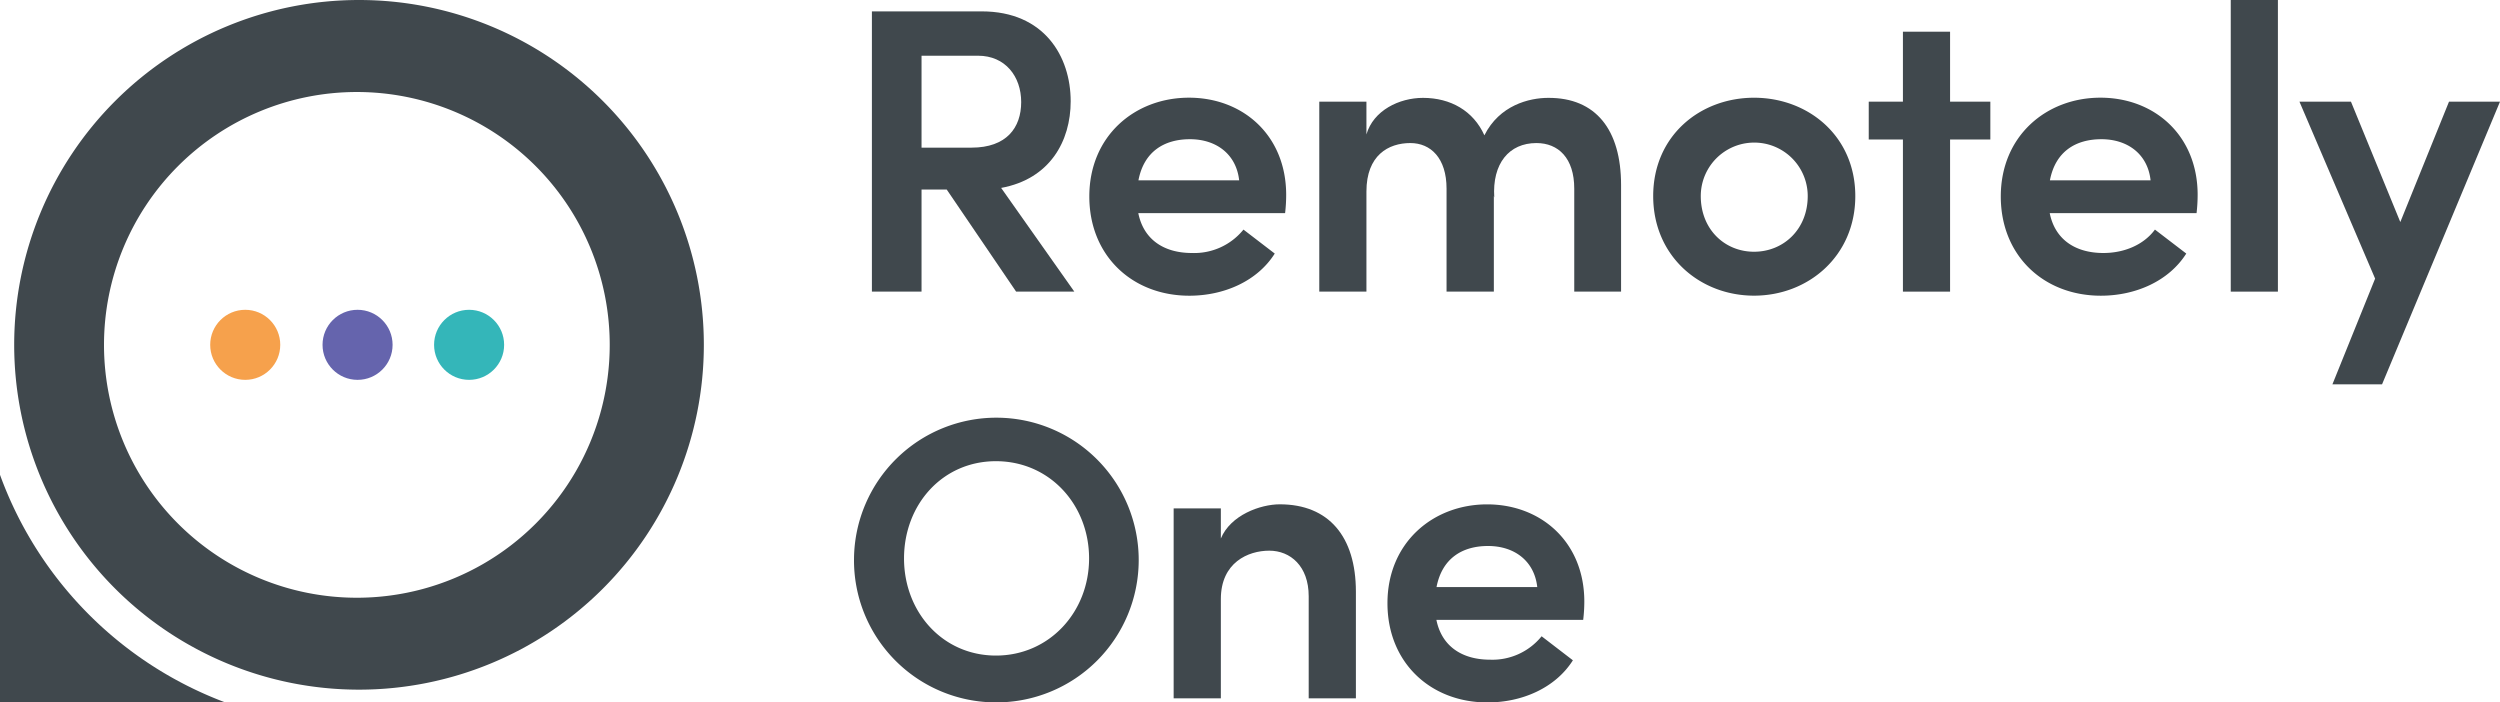
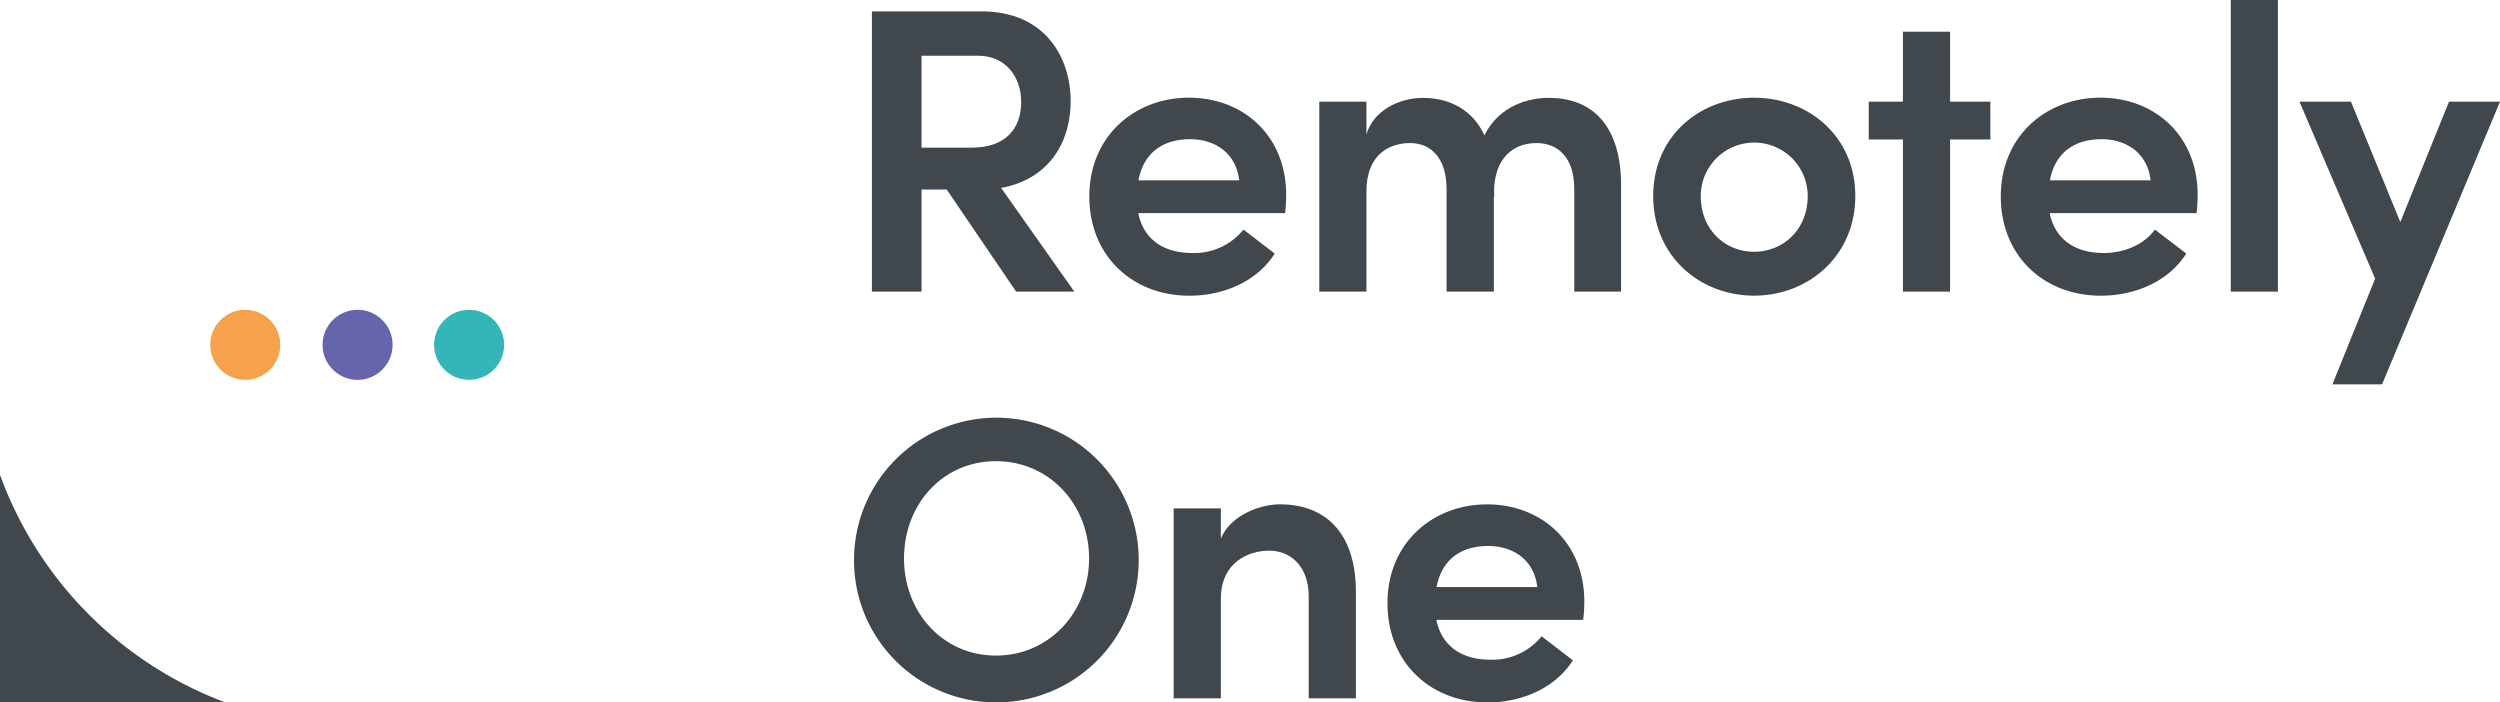
<svg xmlns="http://www.w3.org/2000/svg" viewBox="0 0 533.89 150">
  <defs>
    <style>.cls-1{fill:#6564ad;}.cls-2{fill:#f6a14c;}.cls-3{fill:#34b6b9;}.cls-4{fill:#40484d;}</style>
  </defs>
  <title>Asset 9</title>
  <g id="Layer_2" data-name="Layer 2">
    <g id="Layer_1-2" data-name="Layer 1">
      <circle class="cls-1" cx="76.36" cy="73.64" r="7.48" />
      <circle class="cls-2" cx="52.37" cy="73.64" r="7.48" />
      <circle class="cls-3" cx="100.18" cy="73.64" r="7.48" />
-       <path class="cls-4" d="M76.67,0a73.64,73.64,0,1,0,73.64,73.64A73.64,73.64,0,0,0,76.67,0Zm-.46,127.65a54,54,0,1,1,54-54A54,54,0,0,1,76.21,127.65Z" />
      <path class="cls-4" d="M0,101.4V150H48.09A81.75,81.75,0,0,1,0,101.4Z" />
      <path class="cls-4" d="M202.18,40.48H196.8v21.8H186.2V2.43h23.45c13.38,0,19,9.64,19,19.2,0,8.51-4.43,16.59-14.85,18.5l15.63,22.15H217Zm-5.38-8.95h10.68c7.47,0,10.6-4.26,10.6-9.73s-3.39-9.9-9.21-9.9H196.8Z" />
      <path class="cls-4" d="M274.44,45.51H243.09c1.13,5.65,5.47,8.52,11.46,8.52a13.52,13.52,0,0,0,11-5l6.68,5.12c-3.73,5.91-10.85,9-18.24,9-12.16,0-21.36-8.51-21.36-21.19,0-12.94,9.72-21.1,21.28-21.1s20.76,8.07,20.76,20.76A32.65,32.65,0,0,1,274.44,45.51Zm-9.81-7c-.61-5.56-4.86-8.78-10.51-8.78-5.47,0-9.82,2.61-11,8.78Z" />
      <path class="cls-4" d="M346.19,39.52V62.28h-10v-22c0-6.51-3.39-9.73-8.08-9.73-5.82,0-9.47,4.35-9,11.64l-.09-.34V62.28H308.92v-22c0-6.51-3.38-9.73-7.73-9.73-4.69,0-9.38,2.61-9.38,10.34V62.28H281.74V21.71h10.07v7c1.48-5.12,7-7.81,12.08-7.81,5.9,0,10.77,2.78,13.11,8,3.22-6.43,9.56-8,13.64-8C340.8,20.85,346.19,27.71,346.19,39.52Z" />
      <path class="cls-4" d="M353.05,41.87c0-12.86,10-21,21.54-21s21.62,8.16,21.62,21-10.07,21.27-21.62,21.27S353.05,54.72,353.05,41.87Zm33,0a11.42,11.42,0,1,0-22.84,0c0,7.12,5.12,11.89,11.38,11.89S386.05,49,386.05,41.87Z" />
      <path class="cls-4" d="M425.05,29.79h-8.6V62.28H406.38V29.79h-7.3V21.71h7.3V6.77h10.07V21.71h8.6Z" />
      <path class="cls-4" d="M469.09,45.51H437.73c1.13,5.65,5.48,8.52,11.47,8.52,4.43,0,8.6-1.74,11-5l6.69,5.12c-3.74,5.91-10.86,9-18.24,9-12.16,0-21.37-8.51-21.37-21.19,0-12.94,9.73-21.1,21.28-21.1s20.76,8.07,20.76,20.76A34.66,34.66,0,0,1,469.09,45.51Zm-9.82-7c-.6-5.56-4.86-8.78-10.5-8.78-5.48,0-9.82,2.61-11,8.78Z" />
      <path class="cls-4" d="M476.39,0h10.07V62.28H476.39Z" />
      <path class="cls-4" d="M533.89,21.71,508.7,82.08H498.1l9.12-22.58L491.06,21.71h11L512.6,47.42,523,21.71Z" />
      <path class="cls-4" d="M182.38,119.25A30.4,30.4,0,1,1,212.78,150,30.33,30.33,0,0,1,182.38,119.25Zm50.2,0c0-11.46-8.43-20.76-19.89-20.76s-19.63,9.3-19.63,20.76S201.31,140,212.69,140,232.58,130.72,232.58,119.25Z" />
      <path class="cls-4" d="M289.56,126.37v22.76H279.48v-21.8c0-6.43-3.91-9.73-8.42-9.73s-10.34,2.52-10.34,10.34v21.19H250.64V108.57h10.08V115c2.08-5,8.42-7.3,12.59-7.3C283.74,107.7,289.56,114.56,289.56,126.37Z" />
      <path class="cls-4" d="M338.1,132.37H306.75c1.13,5.64,5.47,8.51,11.47,8.51a13.51,13.51,0,0,0,11-5l6.68,5.13c-3.73,5.9-10.85,9-18.24,9-12.16,0-21.36-8.51-21.36-21.19,0-12.94,9.73-21.11,21.28-21.11s20.76,8.08,20.76,20.76A32.81,32.81,0,0,1,338.1,132.37Zm-9.81-7c-.61-5.56-4.86-8.77-10.51-8.77-5.47,0-9.81,2.61-11,8.77Z" />
    </g>
  </g>
</svg>